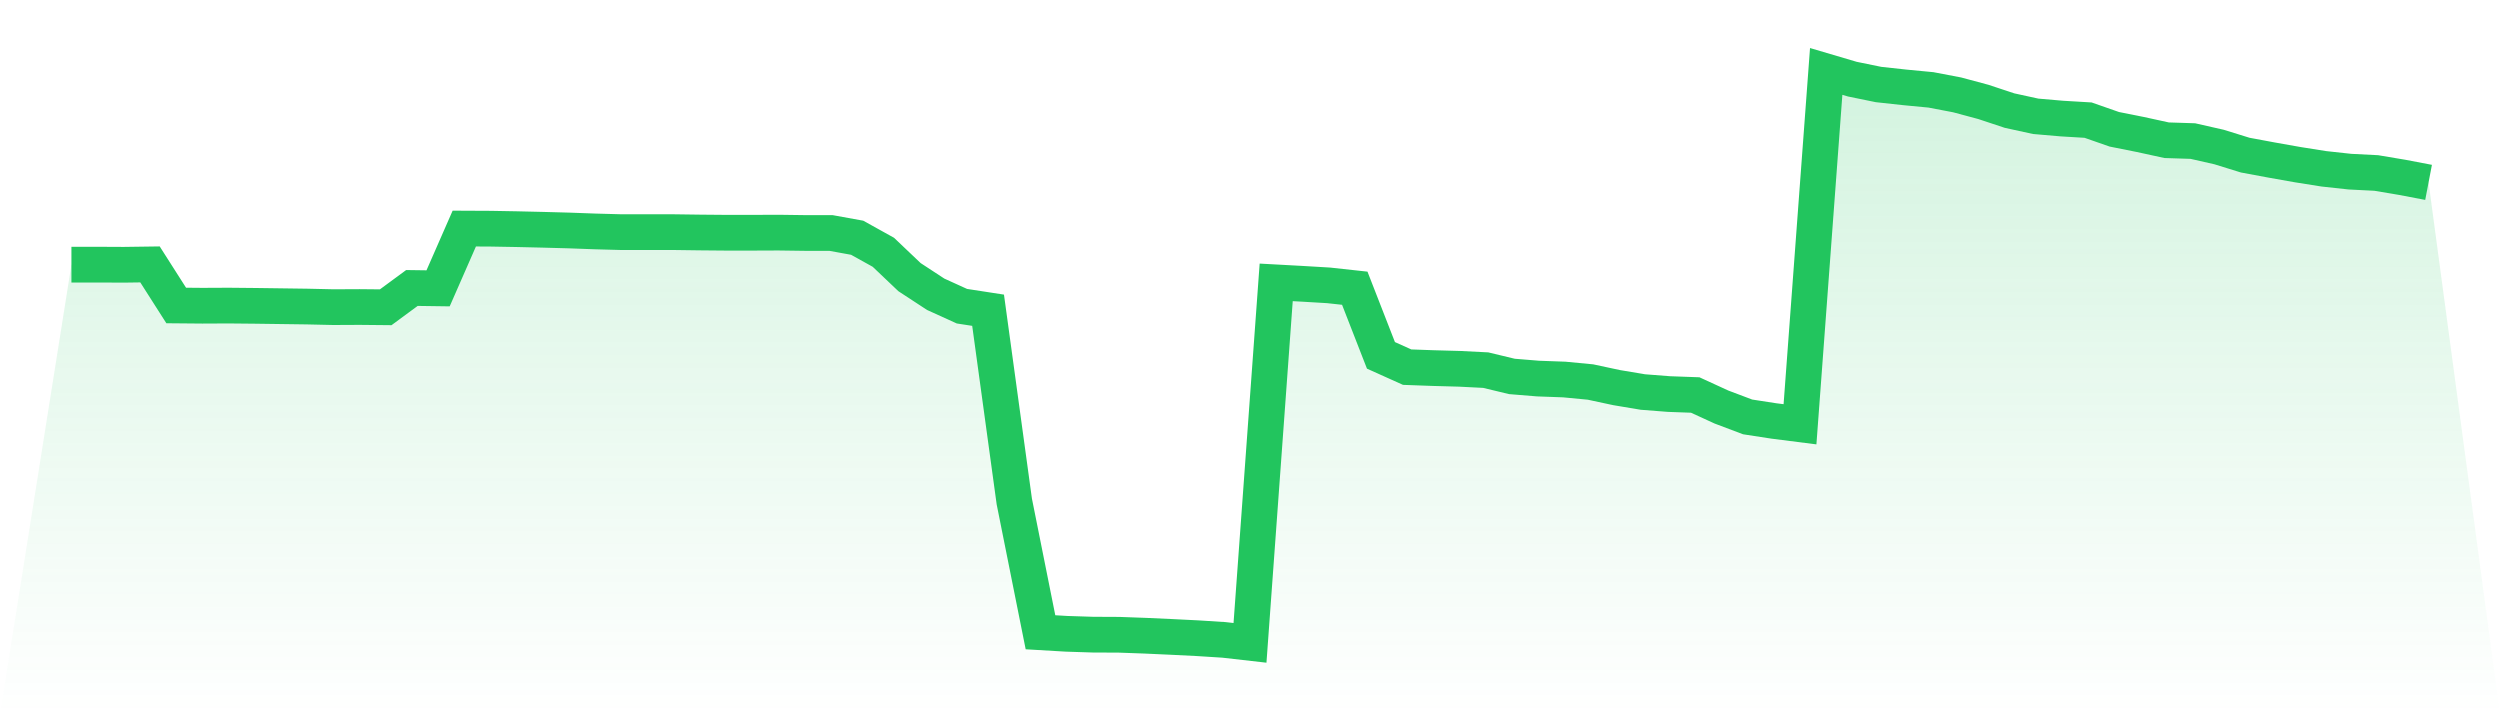
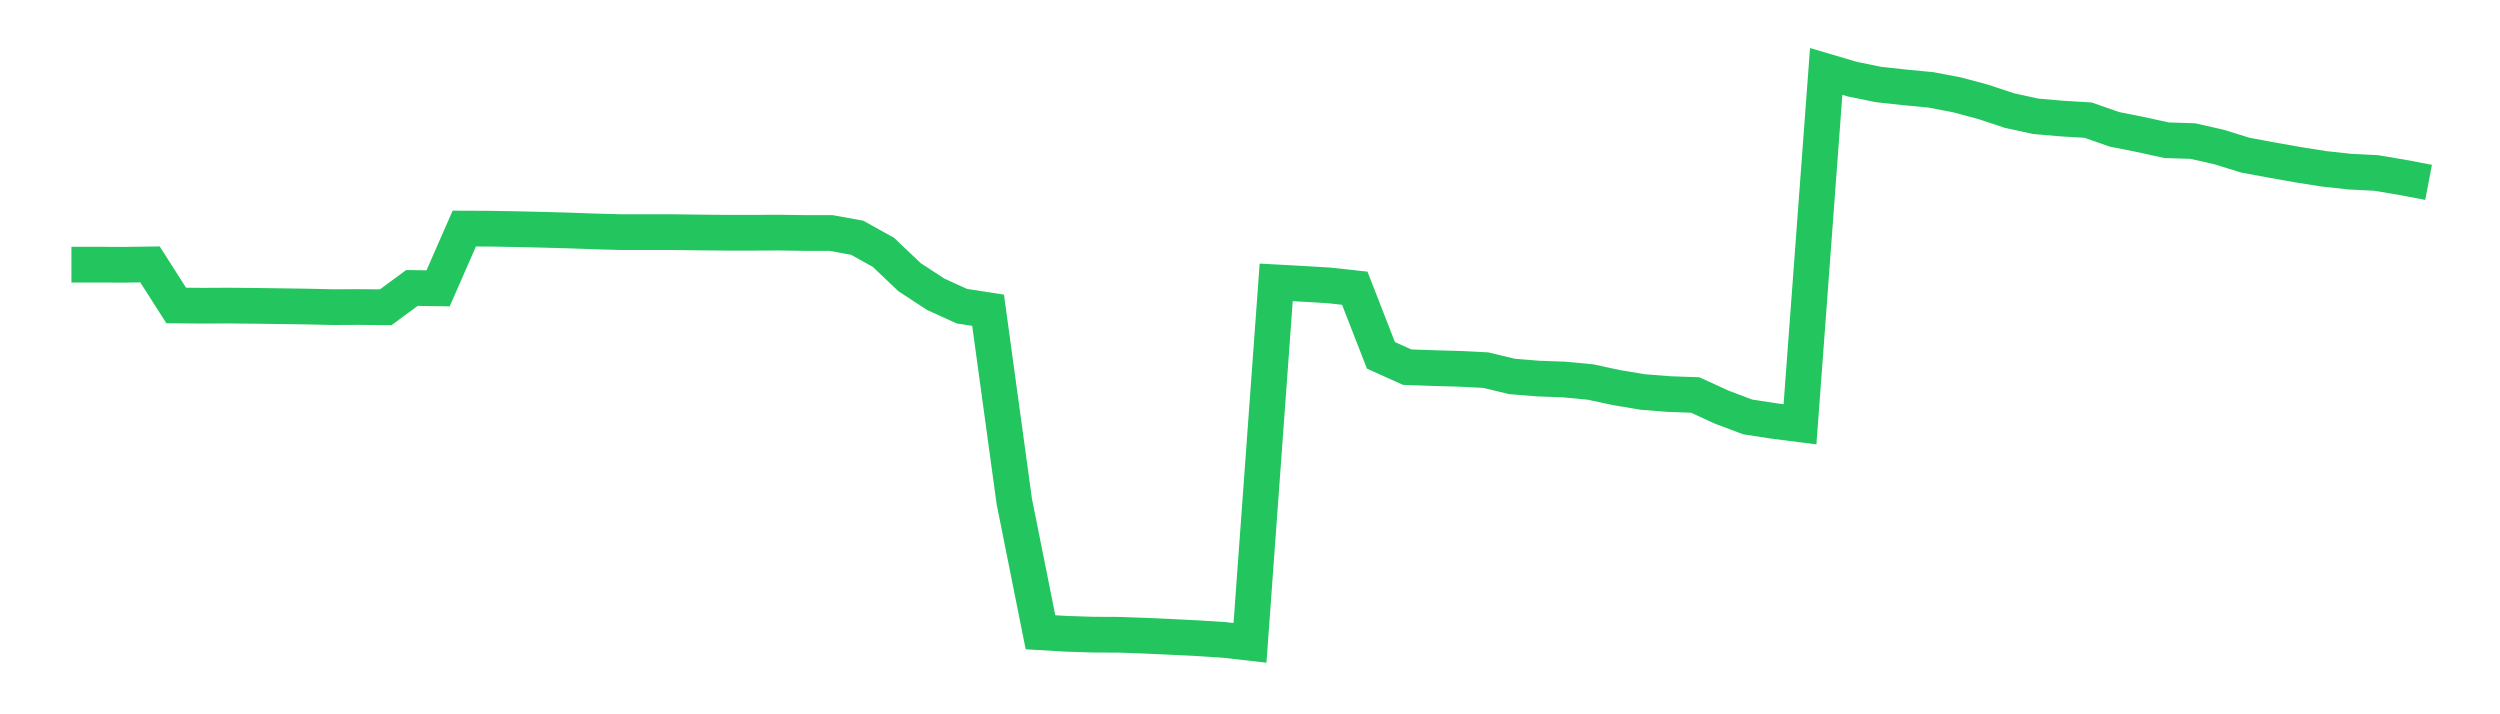
<svg xmlns="http://www.w3.org/2000/svg" viewBox="0 0 140 40">
  <defs>
    <linearGradient id="gradient" x1="0" x2="0" y1="0" y2="1">
      <stop offset="0%" stop-color="#22c55e" stop-opacity="0.2" />
      <stop offset="100%" stop-color="#22c55e" stop-opacity="0" />
    </linearGradient>
  </defs>
-   <path d="M4,14.82 L4,14.82 L5.467,14.82 L6.933,14.827 L8.4,14.807 L9.867,17.107 L11.333,17.12 L12.8,17.113 L14.267,17.127 L15.733,17.147 L17.2,17.167 L18.667,17.2 L20.133,17.193 L21.6,17.207 L23.067,16.127 L24.533,16.147 L26,12.8 L27.467,12.807 L28.933,12.833 L30.4,12.867 L31.867,12.907 L33.333,12.96 L34.8,13 L36.267,13 L37.733,13 L39.2,13.02 L40.667,13.033 L42.133,13.033 L43.6,13.027 L45.067,13.047 L46.533,13.047 L48,13.313 L49.467,14.127 L50.933,15.52 L52.4,16.48 L53.867,17.147 L55.333,17.373 L56.8,28.08 L58.267,35.407 L59.733,35.493 L61.2,35.54 L62.667,35.547 L64.133,35.6 L65.6,35.667 L67.067,35.74 L68.533,35.833 L70,36 L71.467,15.813 L72.933,15.893 L74.4,15.98 L75.867,16.14 L77.333,19.9 L78.8,20.56 L80.267,20.613 L81.733,20.653 L83.2,20.727 L84.667,21.08 L86.133,21.2 L87.6,21.253 L89.067,21.393 L90.533,21.707 L92,21.953 L93.467,22.067 L94.933,22.12 L96.4,22.793 L97.867,23.347 L99.333,23.573 L100.8,23.76 L102.267,4 L103.733,4.433 L105.2,4.733 L106.667,4.893 L108.133,5.033 L109.6,5.313 L111.067,5.707 L112.533,6.193 L114,6.513 L115.467,6.64 L116.933,6.727 L118.4,7.24 L119.867,7.533 L121.333,7.853 L122.8,7.9 L124.267,8.233 L125.733,8.687 L127.2,8.96 L128.667,9.22 L130.133,9.453 L131.6,9.613 L133.067,9.687 L134.533,9.933 L136,10.213 L140,40 L0,40 z" fill="url(#gradient)" />
  <path d="M4,14.82 L4,14.82 L5.467,14.82 L6.933,14.827 L8.4,14.807 L9.867,17.107 L11.333,17.12 L12.8,17.113 L14.267,17.127 L15.733,17.147 L17.2,17.167 L18.667,17.2 L20.133,17.193 L21.6,17.207 L23.067,16.127 L24.533,16.147 L26,12.8 L27.467,12.807 L28.933,12.833 L30.4,12.867 L31.867,12.907 L33.333,12.96 L34.8,13 L36.267,13 L37.733,13 L39.2,13.02 L40.667,13.033 L42.133,13.033 L43.6,13.027 L45.067,13.047 L46.533,13.047 L48,13.313 L49.467,14.127 L50.933,15.52 L52.4,16.48 L53.867,17.147 L55.333,17.373 L56.8,28.08 L58.267,35.407 L59.733,35.493 L61.2,35.54 L62.667,35.547 L64.133,35.6 L65.6,35.667 L67.067,35.74 L68.533,35.833 L70,36 L71.467,15.813 L72.933,15.893 L74.4,15.98 L75.867,16.14 L77.333,19.9 L78.8,20.56 L80.267,20.613 L81.733,20.653 L83.2,20.727 L84.667,21.08 L86.133,21.2 L87.6,21.253 L89.067,21.393 L90.533,21.707 L92,21.953 L93.467,22.067 L94.933,22.12 L96.4,22.793 L97.867,23.347 L99.333,23.573 L100.8,23.76 L102.267,4 L103.733,4.433 L105.2,4.733 L106.667,4.893 L108.133,5.033 L109.6,5.313 L111.067,5.707 L112.533,6.193 L114,6.513 L115.467,6.64 L116.933,6.727 L118.4,7.24 L119.867,7.533 L121.333,7.853 L122.8,7.9 L124.267,8.233 L125.733,8.687 L127.2,8.96 L128.667,9.22 L130.133,9.453 L131.6,9.613 L133.067,9.687 L134.533,9.933 L136,10.213" fill="none" stroke="#22c55e" stroke-width="2" />
</svg>